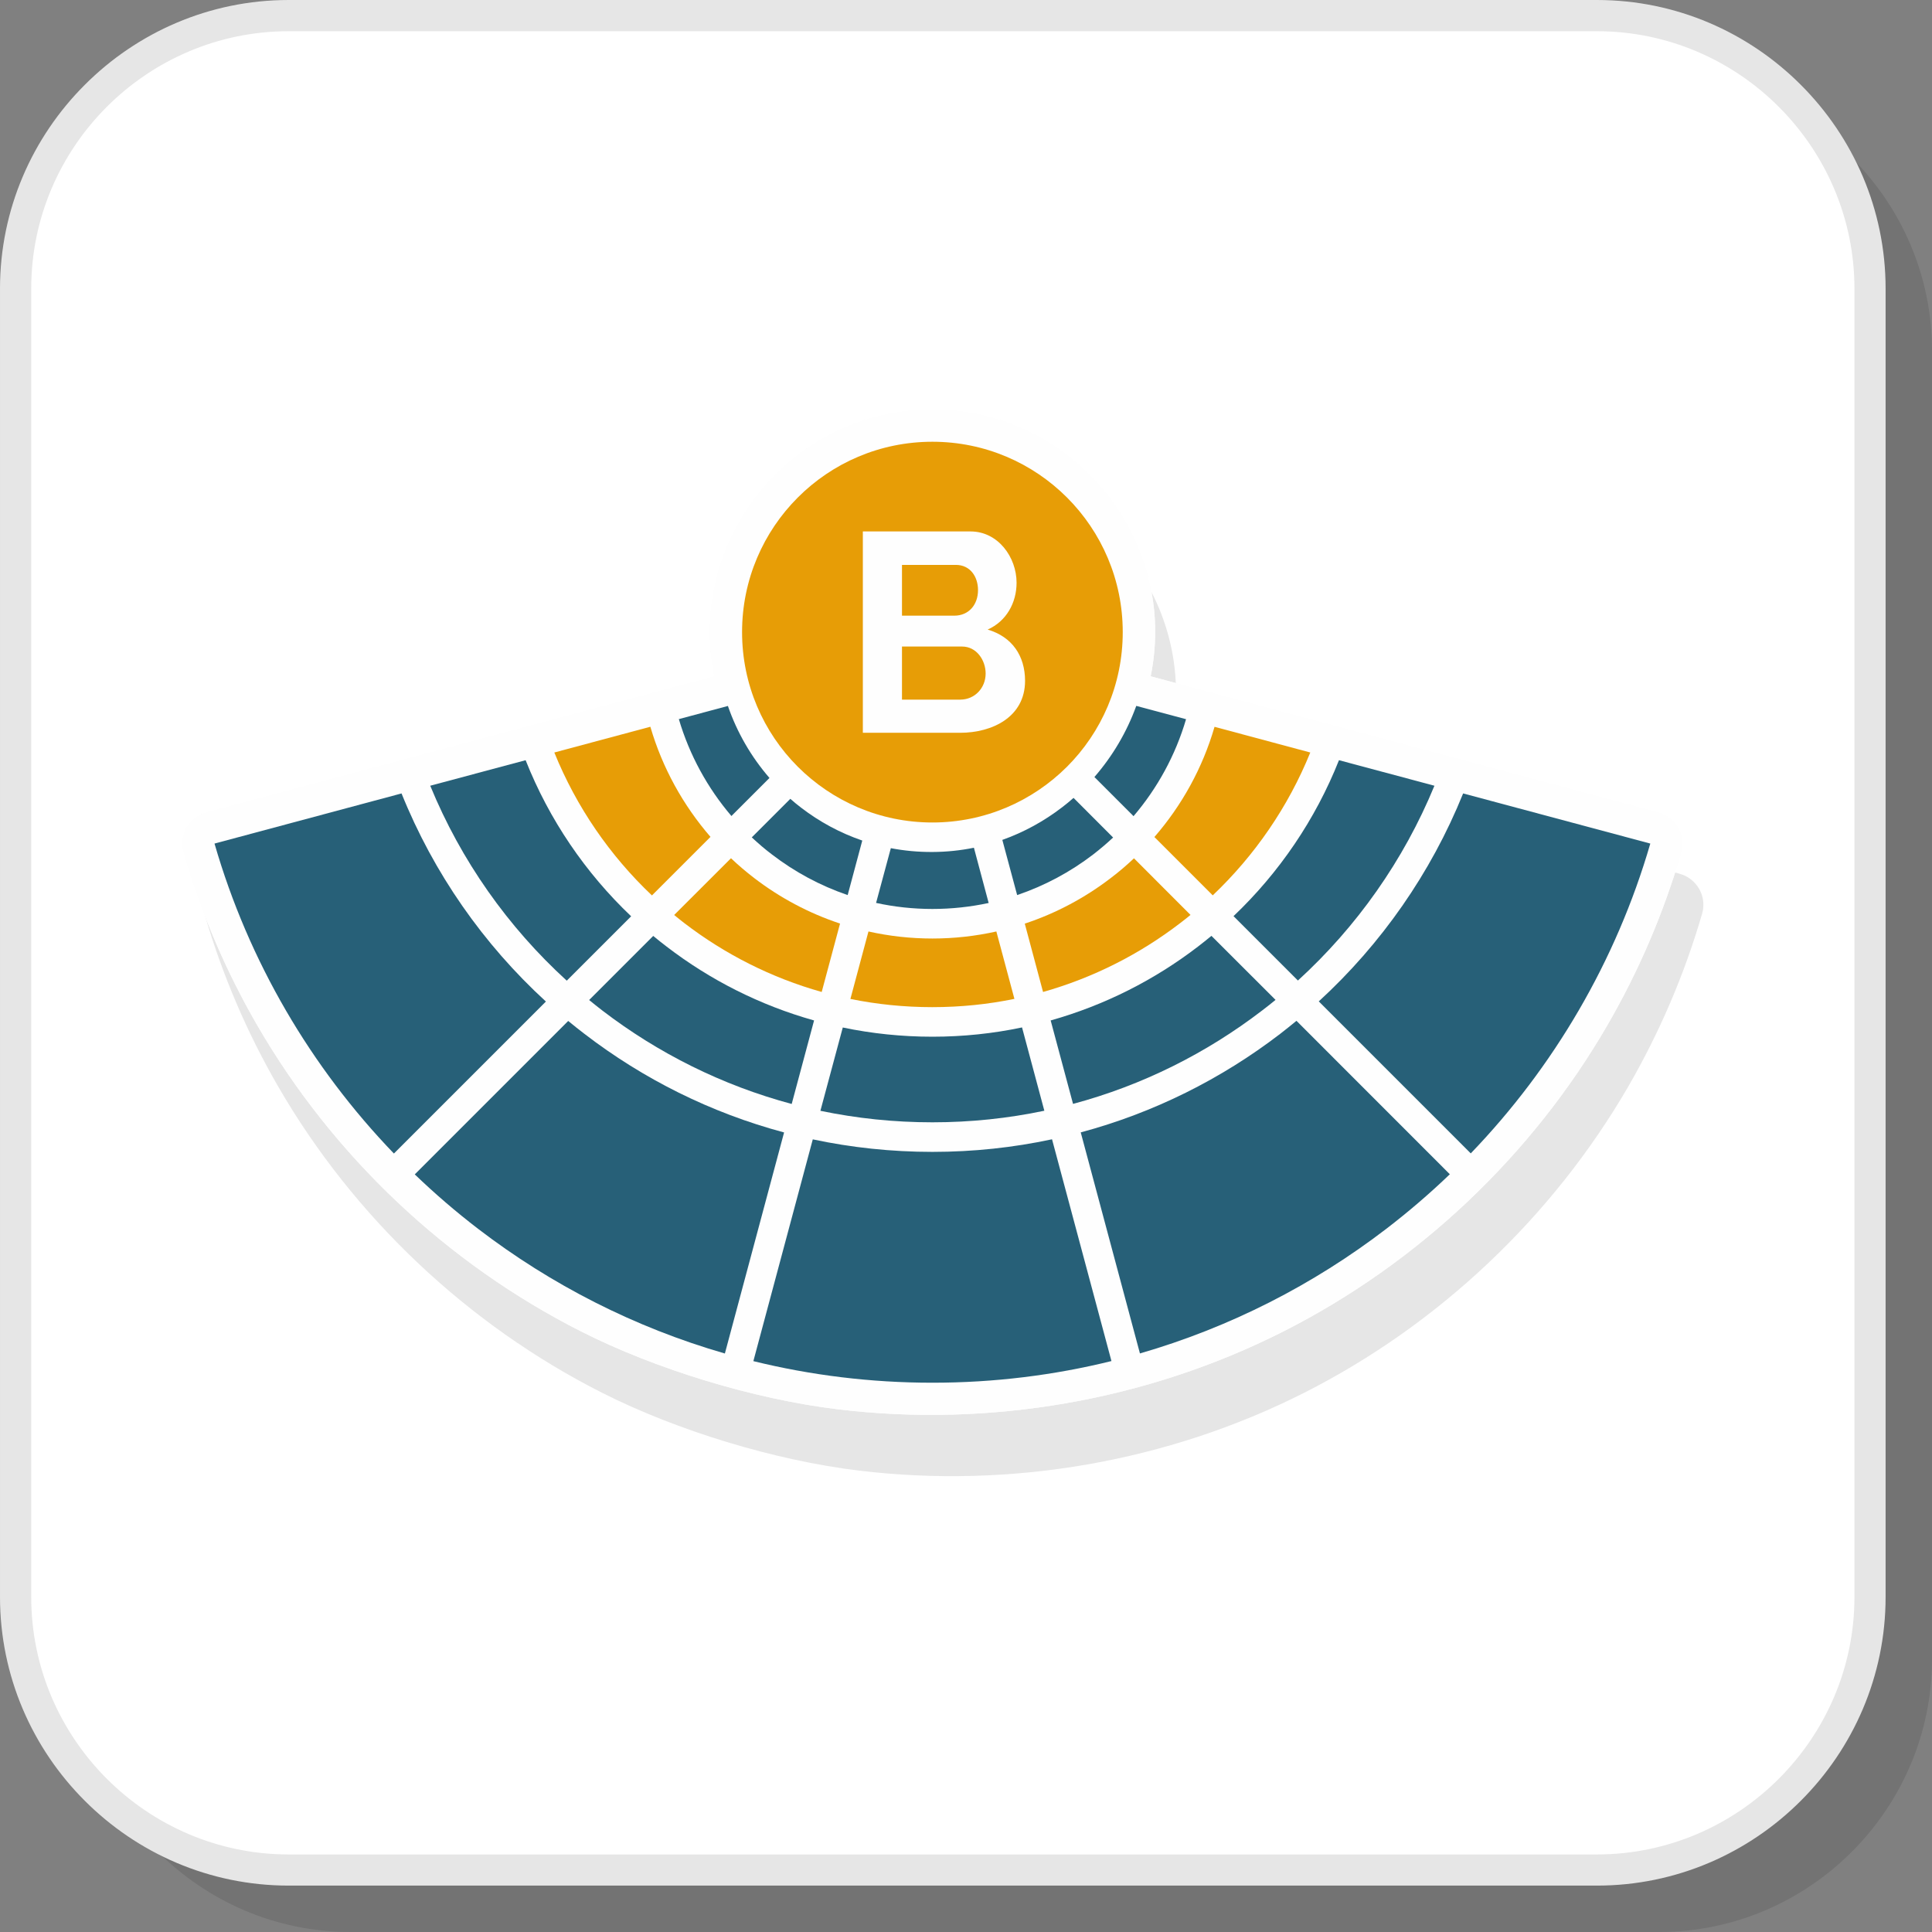
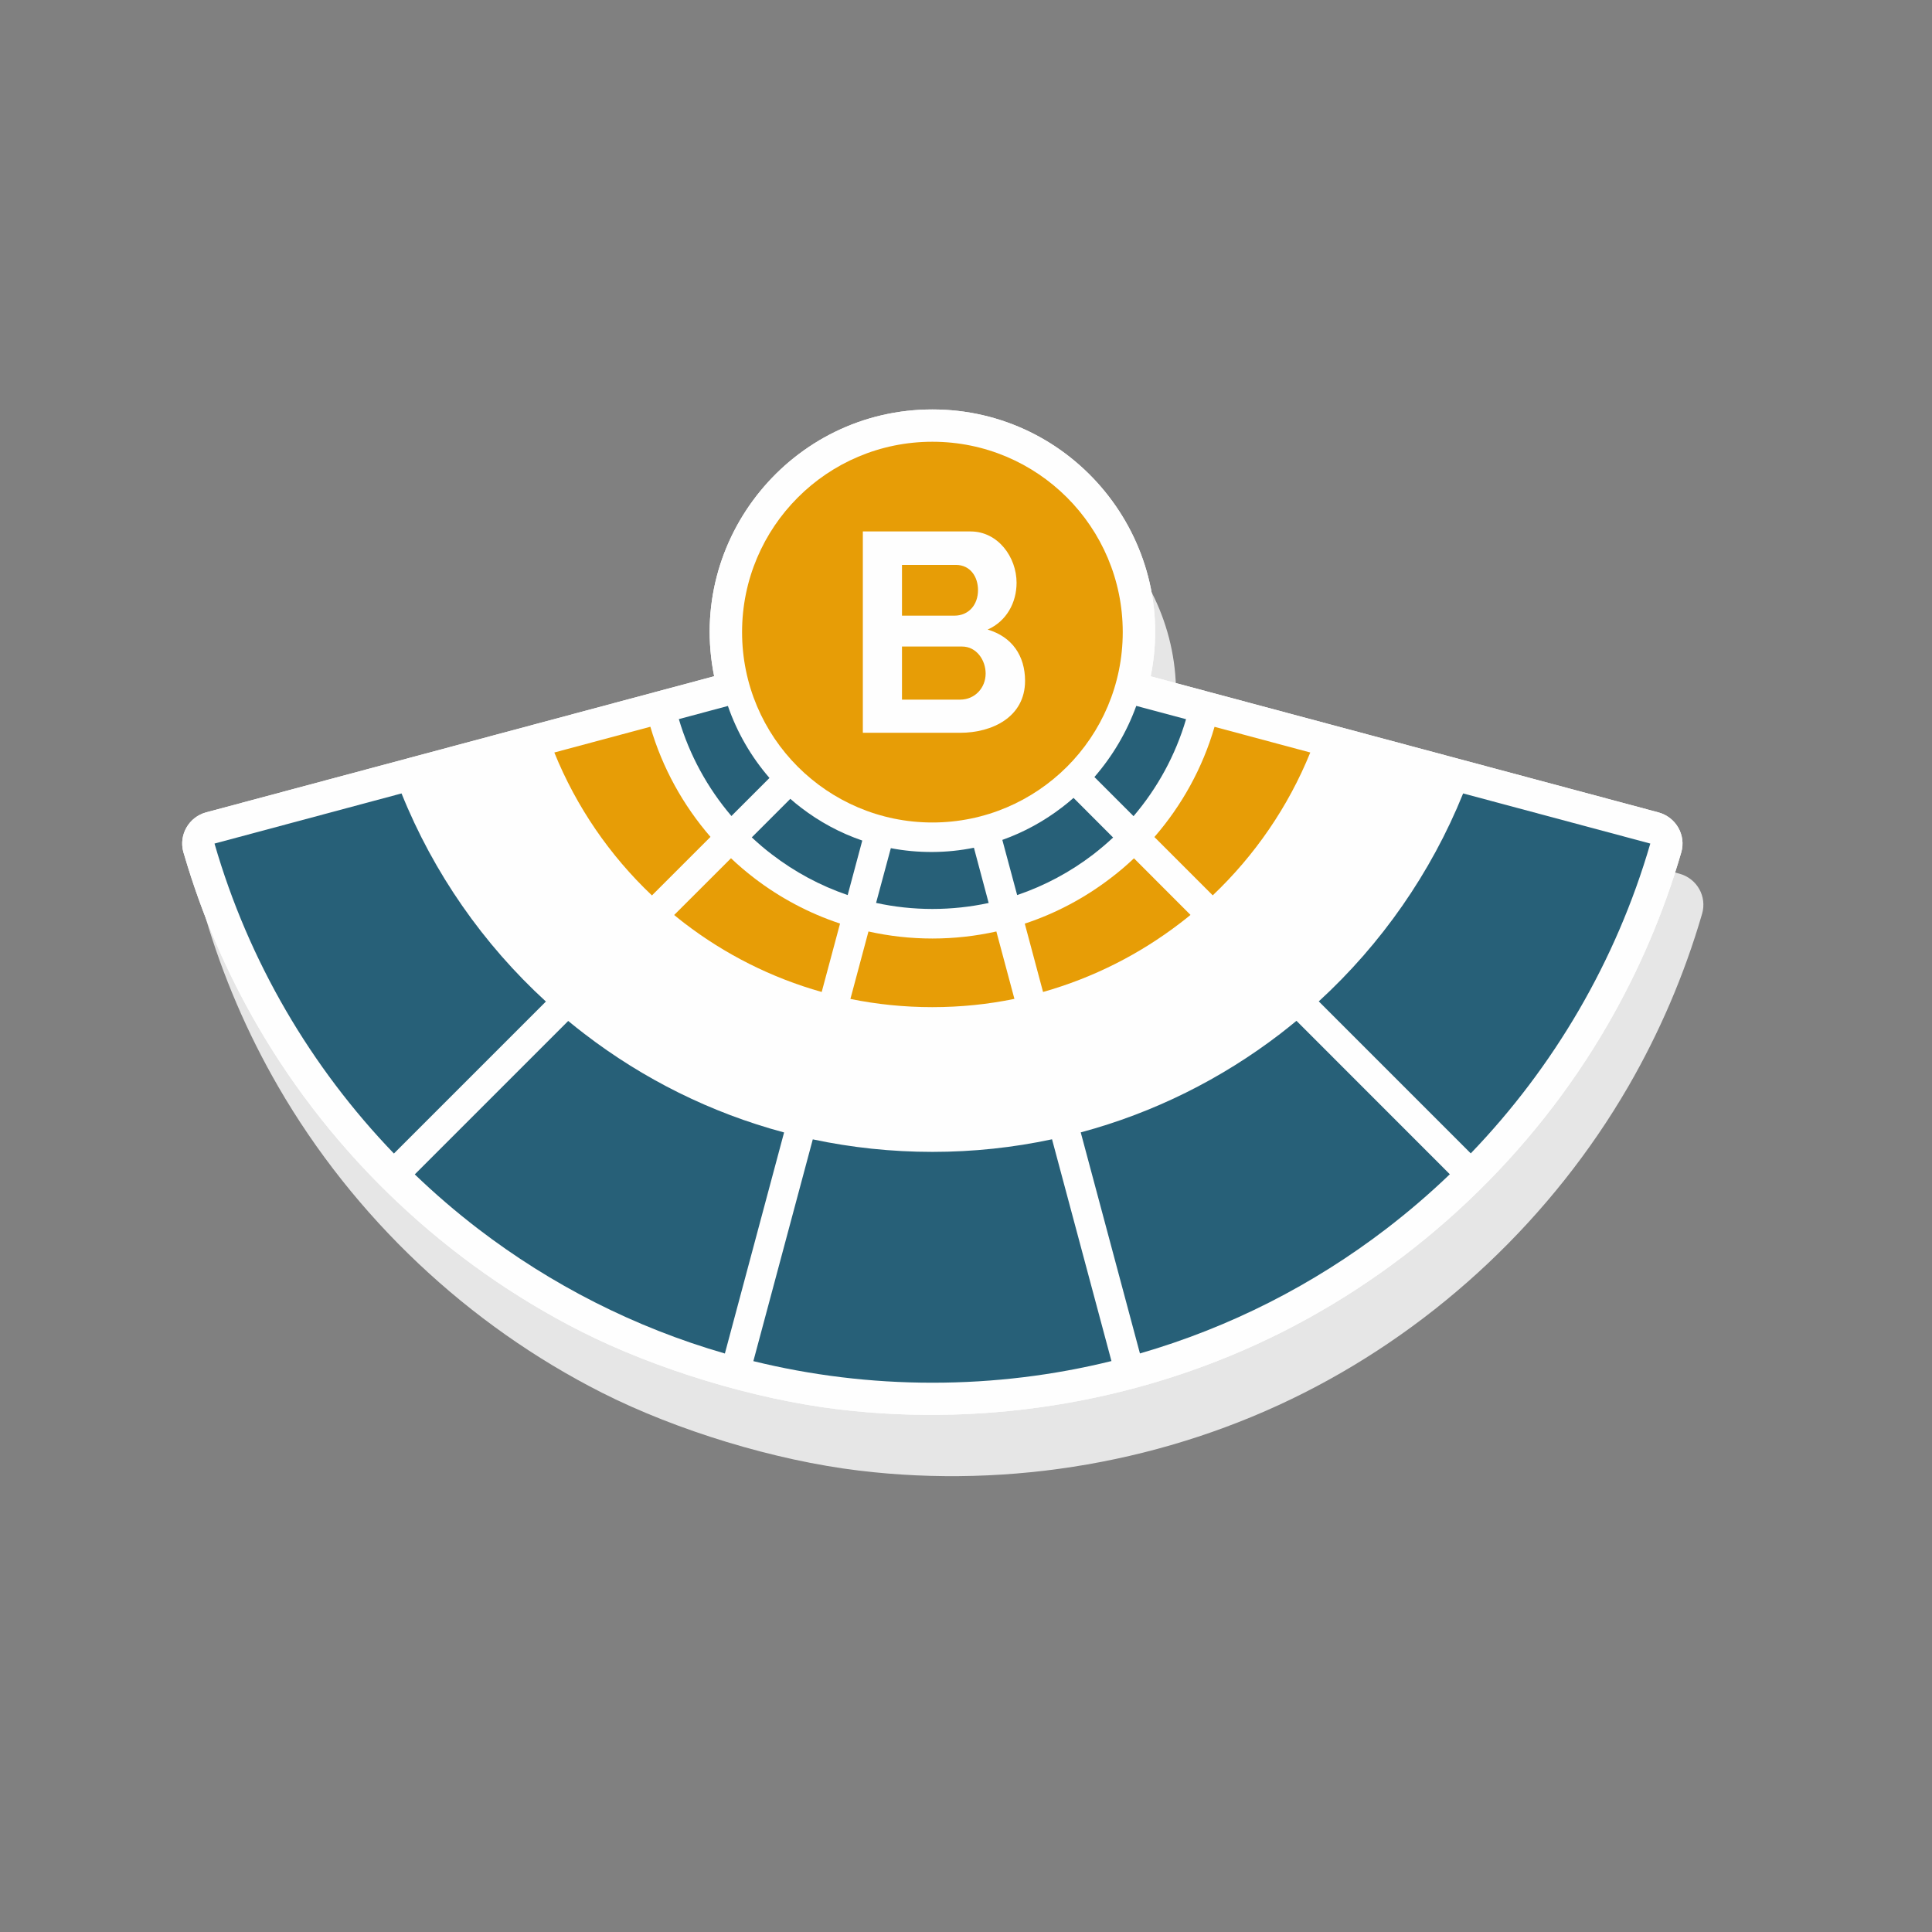
<svg xmlns="http://www.w3.org/2000/svg" xml:space="preserve" width="200px" height="200px" version="1.1" style="shape-rendering:geometricPrecision; text-rendering:geometricPrecision; image-rendering:optimizeQuality; fill-rule:evenodd; clip-rule:evenodd" viewBox="0 0 26858 26858">
  <rect x="0" y="0" width="26858" height="26858" fill="#808080" stroke="none" />
  <defs>
    <style type="text/css">
   
    .fil3 {fill:#FEFEFE}
    .fil5 {fill:#276078}
    .fil6 {fill:#E79D06}
    .fil1 {fill:white}
    .fil4 {fill:#FEFEFE;fill-rule:nonzero}
    .fil2 {fill:#E6E6E6;fill-rule:nonzero}
    .fil0 {fill:black;fill-opacity:0.102}
   
  </style>
  </defs>
  <g id="Layer_x0020_1">
    <g id="_2930773611360">
-       <path class="fil0" d="M4875 26858l18187 0c2088,0 3796,-1708 3796,-3796l0 -18187c0,-2088 -1708,-3796 -3796,-3796l-18187 0c-2088,0 -3796,1708 -3796,3796l0 18187c0,2088 1708,3796 3796,3796z" />
-       <rect class="fil1" x="217" y="217" width="25780" height="25780" rx="3797" ry="3797" />
-       <path class="fil2" d="M4013 25780l18187 0c984,0 1879,-403 2528,-1052 649,-649 1052,-1544 1052,-2528l0 -18187c0,-984 -403,-1879 -1052,-2528 -649,-649 -1544,-1051 -2528,-1051l-18187 0c-984,0 -1879,402 -2528,1051 -649,649 -1051,1544 -1051,2528l0 18187c0,984 402,1879 1051,2528 649,649 1544,1052 2528,1052zm18187 433l-18187 0c-1104,0 -2107,-451 -2834,-1179 -728,-727 -1179,-1730 -1179,-2834l0 -18187c0,-1104 451,-2107 1179,-2834 727,-728 1730,-1179 2834,-1179l18187 0c1104,0 2107,451 2834,1179 728,727 1179,1730 1179,2834l0 18187c0,1104 -451,2107 -1179,2834 -727,728 -1730,1179 -2834,1179z" />
      <g>
        <path class="fil2" d="M16286 10254l7062 1892c242,67 384,314 314,557 -247,849 -594,1654 -1026,2401 -1052,1814 -2636,3312 -4506,4258 -1898,960 -4078,1336 -6187,1082 -1177,-142 -2536,-558 -3571,-1081 -1870,-945 -3454,-2442 -4504,-4257 -428,-739 -771,-1535 -1017,-2373l-12 -39c-64,-239 78,-485 317,-549 2369,-635 4714,-1263 7063,-1892 -389,-1912 1080,-3709 3033,-3709 1955,0 3423,1798 3034,3710z" />
        <path class="fil3" d="M11091 10659c478,478 1140,775 1871,775 731,0 1392,-297 1871,-775 479,-479 775,-1141 775,-1872 0,-730 -296,-1392 -775,-1871 -479,-479 -1140,-775 -1871,-775 -731,0 -1393,296 -1871,775 -479,479 -775,1141 -775,1871 0,731 296,1393 775,1872zm7242 3262l2113 2113c1152,-1198 2020,-2670 2496,-4307l-2602 -697c-448,1109 -1139,2095 -2007,2891zm-10744 2c-869,-796 -1560,-1783 -2007,-2893l-2600 697c475,1639 1342,3112 2494,4309l2113 -2113zm310 270l-2133 2133c279,269 574,521 882,758 1012,775 2171,1369 3429,1732l823 -3073c-1020,-273 -1959,-744 -2773,-1369 -77,-59 -153,-119 -228,-181zm3400 1645l-826 3084c797,196 1631,300 2489,300 858,0 1691,-104 2489,-301l-826 -3083c-537,115 -1093,175 -1663,175 -570,0 -1127,-60 -1663,-175zm3725 -96l823 3073c1255,-363 2413,-957 3424,-1732 309,-236 604,-490 884,-759l-2132 -2133c-75,62 -152,123 -229,183 -814,624 -1752,1095 -2770,1368zm3019 -2111c817,-746 1470,-1669 1898,-2708l-1327 -355c-328,827 -832,1565 -1466,2168l895 895zm-9269 -893c-635,-603 -1139,-1342 -1467,-2170l-1326 355c427,1040 1080,1964 1898,2710l895 -895zm2543 1448c-753,-211 -1446,-563 -2050,-1027 -63,-48 -125,-97 -186,-148l-891 891c61,50 122,99 185,147 773,592 1664,1039 2631,1298l311 -1161zm3201 1255l-310 -1158c-402,85 -819,129 -1246,129 -427,0 -844,-44 -1246,-128l-311 1157c503,106 1023,161 1557,161 534,0 1054,-55 1556,-161zm2136 -2282c-603,463 -1296,815 -2048,1027l311 1160c967,-259 1856,-706 2628,-1298 63,-48 126,-98 187,-148l-891 -891c-61,51 -124,101 -187,150zm205 -712c583,-554 1049,-1230 1356,-1986l-1331 -357c-166,573 -455,1093 -836,1532l811 811zm-6982 -813c-380,-439 -669,-959 -836,-1531l-1335 358c307,758 774,1434 1357,1988l814 -815zm-362 1200c562,431 1208,759 1908,956l255 -951c-435,-144 -838,-360 -1195,-634 -112,-86 -219,-178 -322,-274l-789 789c47,39 95,77 143,114zm3447 1167c390,0 772,-39 1140,-115l-251 -936c-287,63 -584,97 -889,97 -305,0 -603,-34 -889,-98l-251 938c368,75 750,114 1140,114zm2481 -1796c-357,274 -761,491 -1197,635l254 950c700,-198 1344,-526 1905,-957 49,-37 98,-75 145,-114l-786 -787c-102,97 -209,188 -321,273zm-5275 -861l529 -529c-253,-291 -451,-629 -578,-1001l-682 183c148,501 400,959 731,1347zm564 535c315,242 669,433 1052,563l203 -757c-309,-106 -595,-261 -849,-456 -52,-39 -102,-81 -151,-124l-536 536c90,84 183,164 281,238zm2230 757c268,0 530,-29 782,-84l-205 -767c-187,38 -379,58 -576,59 -198,1 -392,-17 -579,-53l-204 761c252,55 513,84 782,84zm2512 -993l-550 -551c-51,46 -104,89 -158,130 -250,192 -530,347 -832,454l205 767c385,-130 740,-322 1056,-563 97,-75 190,-154 279,-237zm284 -297c331,-388 583,-846 730,-1348l-692 -185c-132,364 -331,700 -583,989l545 544z" />
        <path class="fil4" d="M15996 9402l7061 1892c242,67 385,315 315,557 -247,849 -594,1654 -1027,2401 -1051,1815 -2636,3312 -4506,4258 -1897,960 -4077,1336 -6186,1082 -1177,-142 -2537,-558 -3571,-1081 -1870,-945 -3455,-2442 -4505,-4257 -428,-739 -771,-1534 -1017,-2373l-12 -39c-64,-239 79,-485 318,-549 2369,-634 4713,-1262 7062,-1892 -388,-1912 1080,-3709 3034,-3709 1954,0 3423,1798 3034,3710z" />
        <path class="fil4" d="M15996 9402l7061 1892c242,67 385,315 315,557 -247,849 -594,1654 -1027,2401 -1051,1815 -2636,3312 -4506,4258 -1897,960 -4077,1336 -6186,1082 -1177,-142 -2537,-558 -3571,-1081 -1870,-945 -3455,-2442 -4505,-4257 -428,-739 -771,-1534 -1017,-2373l-12 -39c-64,-239 79,-485 318,-549 2369,-634 4713,-1262 7062,-1892 -388,-1912 1080,-3709 3034,-3709 1954,0 3423,1798 3034,3710z" />
        <path class="fil5" d="M18333 13921l2113 2113c1152,-1198 2020,-2670 2496,-4307l-2602 -697c-448,1109 -1139,2095 -2007,2891zm-10744 2c-869,-796 -1560,-1783 -2007,-2893l-2600 697c474,1639 1342,3112 2494,4309l2113 -2113zm310 270l-2133 2133c280,269 574,522 882,758 1012,775 2171,1369 3429,1732l823 -3073c-1020,-273 -1959,-744 -2773,-1369 -77,-59 -153,-119 -228,-181zm3400 1646l-826 3083c797,196 1631,300 2489,300 858,0 1691,-104 2489,-301l-826 -3083c-537,115 -1093,175 -1663,175 -570,0 -1127,-60 -1663,-174zm3725 -97l823 3073c1255,-363 2413,-957 3424,-1732 309,-237 604,-490 884,-759l-2132 -2133c-75,62 -152,123 -229,183 -814,624 -1752,1095 -2770,1368z" />
-         <path class="fil5" d="M18043 13631c817,-746 1470,-1669 1898,-2708l-1327 -355c-328,826 -832,1565 -1466,2168l895 895zm-9269 -893c-635,-603 -1139,-1342 -1467,-2170l-1326 355c427,1040 1080,1964 1898,2710l895 -895zm2543 1448c-752,-211 -1446,-563 -2050,-1027 -63,-48 -125,-97 -186,-148l-891 891c61,50 123,99 185,147 773,592 1664,1039 2631,1298l311 -1161zm3201 1255l-310 -1158c-402,85 -819,129 -1246,129 -427,0 -844,-44 -1246,-128l-311 1158c503,105 1023,160 1557,160 533,0 1054,-55 1556,-161zm2136 -2282c-603,463 -1296,815 -2048,1027l311 1160c967,-259 1856,-706 2628,-1298 63,-48 126,-97 187,-148l-891 -890c-61,51 -124,100 -187,149z" />
        <path class="fil6" d="M16859 12447c583,-554 1049,-1229 1356,-1986l-1331 -357c-166,573 -455,1093 -836,1532l811 811zm-6982 -813c-380,-439 -669,-959 -836,-1531l-1335 358c307,758 773,1434 1357,1987l814 -814zm-362 1200c562,431 1208,759 1908,956l255 -951c-435,-144 -838,-360 -1195,-634 -112,-86 -219,-177 -321,-274l-790 789c47,39 95,77 143,114zm3447 1167c390,0 772,-39 1140,-115l-251 -937c-287,64 -584,98 -889,98 -305,0 -603,-34 -889,-98l-251 938c368,75 749,114 1140,114zm2481 -1796c-357,274 -761,491 -1197,635l254 950c700,-198 1344,-526 1906,-957 48,-37 97,-75 144,-114l-786 -787c-102,97 -209,188 -321,273z" />
        <path class="fil5" d="M10168 11344l529 -529c-252,-291 -450,-630 -578,-1001l-682 183c148,501 400,959 731,1347zm564 535c315,242 669,433 1052,564l203 -758c-309,-106 -595,-261 -849,-456 -52,-39 -102,-81 -151,-124l-536 536c90,84 183,164 281,238zm2230 757c268,0 530,-29 782,-83l-205 -768c-187,38 -379,58 -576,59 -198,1 -392,-17 -579,-53l-205 761c253,55 514,84 783,84zm2512 -993l-550 -551c-51,45 -104,89 -158,130 -250,192 -530,347 -832,454l206 767c384,-130 740,-322 1055,-563 97,-75 190,-154 279,-237zm284 -297c331,-388 583,-846 730,-1348l-692 -185c-132,365 -331,700 -582,989l544 544z" />
        <path class="fil6" d="M11091 10659c478,478 1140,775 1871,775 731,0 1392,-297 1871,-775 479,-479 775,-1141 775,-1872 0,-730 -296,-1392 -775,-1871 -479,-479 -1140,-775 -1871,-775 -731,0 -1393,296 -1871,775 -479,479 -775,1141 -775,1871 0,731 296,1393 775,1872z" />
        <path class="fil4" d="M14250 9465c0,503 -457,722 -902,722l-1353 0 0 -2799 1498 0c380,0 639,356 639,713 0,279 -142,536 -402,651 339,100 520,364 520,713zm-548 -102c0,-186 -127,-375 -327,-375l-836 0 0 738 809 0c203,0 354,-162 354,-363zm-1163 -1510l0 706 726 0c206,0 331,-156 331,-355 0,-187 -108,-351 -308,-351l-749 0z" />
      </g>
    </g>
  </g>
</svg>